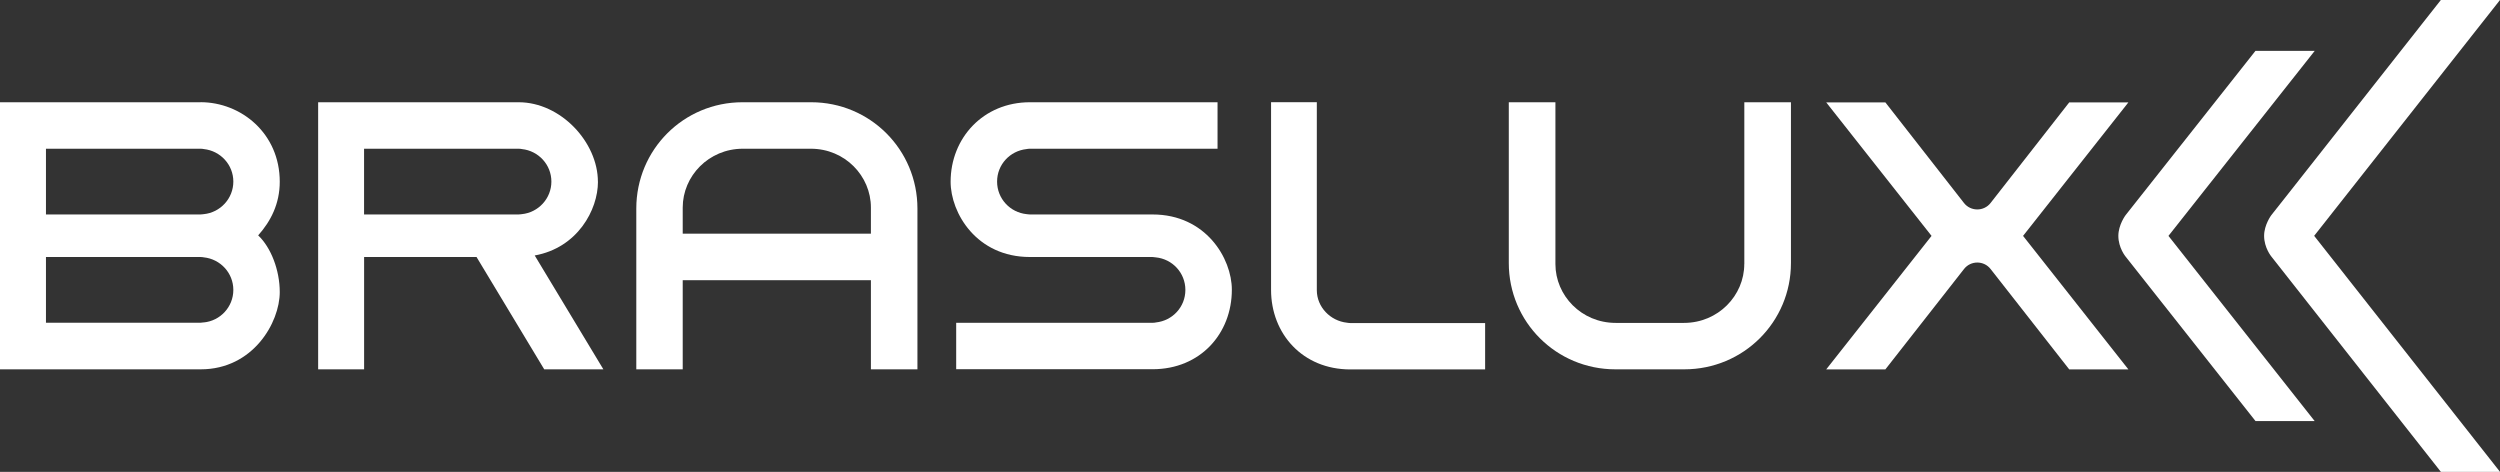
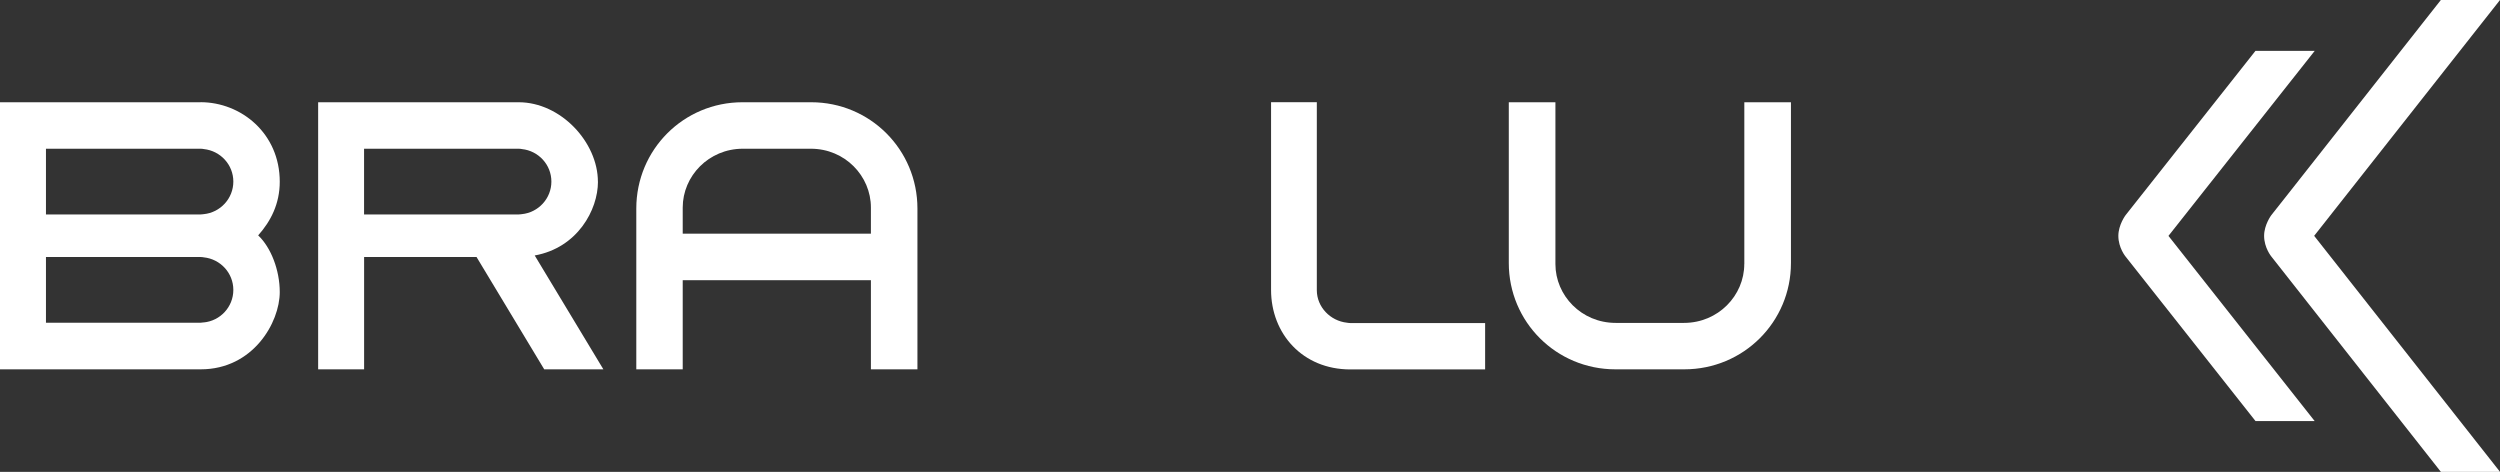
<svg xmlns="http://www.w3.org/2000/svg" id="Camada_1" version="1.1" viewBox="0 0 489 92.3">
  <rect x="0" y="0" width="489" height="92.3" fill="#333333" stroke="none" />
  <defs>
    <style>
      .st0 {
        fill: #fff;
      }
    </style>
  </defs>
  <g>
    <path class="st0" d="M452.74,9.95h-11.57l-22.72,28.74-2.68,3.39s-1.42,1.88-1.42,4.06c0,2.35,1.42,4.05,1.42,4.05l25.41,32.17h11.57l-28.6-36.22,28.6-36.18" />
    <path class="st0" d="M489,0h-11.57l-30.47,38.68-2.68,3.39s-1.42,1.88-1.42,4.06c0,2.35,1.42,4.05,1.42,4.05l33.16,42.12h11.57l-36.36-46.17L489,0" />
  </g>
  <g>
    <path class="st0" d="M39.23,20H0v52.24h39.27c10.24,0,15.45-9.17,15.45-15.11,0-4.26-1.7-8.71-4.22-11.09,2.47-2.78,4.22-6.18,4.22-10.5,0-9.45-7.56-15.55-15.49-15.55M39.83,63.06c-.09.02-.18.02-.27.03-.12,0-.24.04-.37.04,0,0-.03,0-.05,0H8.99v-12.86h30.21c.23,0,.46.03.69.07,3.22.35,5.75,3.05,5.75,6.37s-2.55,6.05-5.8,6.36ZM39.83,41.89c-.09.02-.18.02-.27.03-.12,0-.24.03-.37.03,0,0-.03,0-.05,0H8.99v-12.86h30.21c.23,0,.46.02.69.07,3.22.35,5.75,3.05,5.75,6.36s-2.55,6.05-5.8,6.37Z" />
    <path class="st0" d="M116.95,35.55c0-7.74-7.28-15.55-15.5-15.55h-39.22v52.24h8.99v-21.97h21.99s13.24,21.97,13.24,21.97h11.57l-13.43-22.27c8.38-1.51,12.37-8.92,12.37-14.42M101.79,41.92c-.13,0-.25.03-.38.03,0,0-.03,0-.04,0h-30.16v-12.86h30.2c.24,0,.47.02.69.07,3.23.35,5.75,3.05,5.75,6.36s-2.55,6.05-5.8,6.37c-.08.02-.18.02-.26.03Z" />
-     <path class="st0" d="M389.36,39.7l15.38-19.67h11.57l-20.6,26.11,20.6,26.11h-11.57l-15.38-19.63c-1.32-1.69-3.88-1.69-5.2,0l-15.38,19.63h-11.57l20.6-26.11-20.6-26.11h11.57l15.37,19.67c1.32,1.69,3.89,1.69,5.21,0Z" />
    <path class="st0" d="M341.18,51.65c0,6.16-5.1,11.51-11.8,11.51h-13.35c-6.7,0-11.79-5.35-11.79-11.51v-31.65h-9.12v31.45c0,11.52,9.29,20.79,20.85,20.79h13.48c11.57,0,20.86-9.27,20.86-20.79v-31.45h-9.12v31.65" />
-     <path class="st0" d="M225.45,41.95h-23.93s-.03,0-.05,0c-.12,0-.24-.03-.37-.03-.09-.01-.18-.01-.26-.03-3.26-.32-5.81-3.03-5.81-6.37s2.53-6.01,5.75-6.36c.23-.05.45-.07.69-.07h36.68v-9.09h-36.71c-9.1,0-15.5,6.99-15.5,15.55,0,6.12,5.08,14.72,15.5,14.72h23.93s.03,0,.05,0c.12,0,.24.03.37.04.09.01.18.01.27.03,3.26.32,5.8,3.03,5.8,6.37s-2.52,6.01-5.75,6.36c-.22.05-.45.07-.69.07h-38.39v9.08h38.42c9.36,0,15.5-7,15.5-15.55,0-6.12-5.08-14.72-15.5-14.72" />
    <path class="st0" d="M158.66,20h-13.43c-11.52,0-20.77,9.27-20.77,20.79v31.45h9.08v-17.43h36.81v17.43h9.1v-31.45c0-11.52-9.26-20.79-20.78-20.79M133.54,45.71v-5.12c0-6.16,5.09-11.5,11.77-11.5h13.29c6.68,0,11.75,5.34,11.75,11.5v5.12h-36.81Z" />
    <path class="st0" d="M264.15,63.19c-.23,0-.47-.03-.69-.07-3.23-.35-5.89-3.05-5.89-6.36V19.99h-8.95v36.72c0,8.55,6.15,15.55,15.5,15.55h26.37v-9.07h-26.34" />
  </g>
</svg>